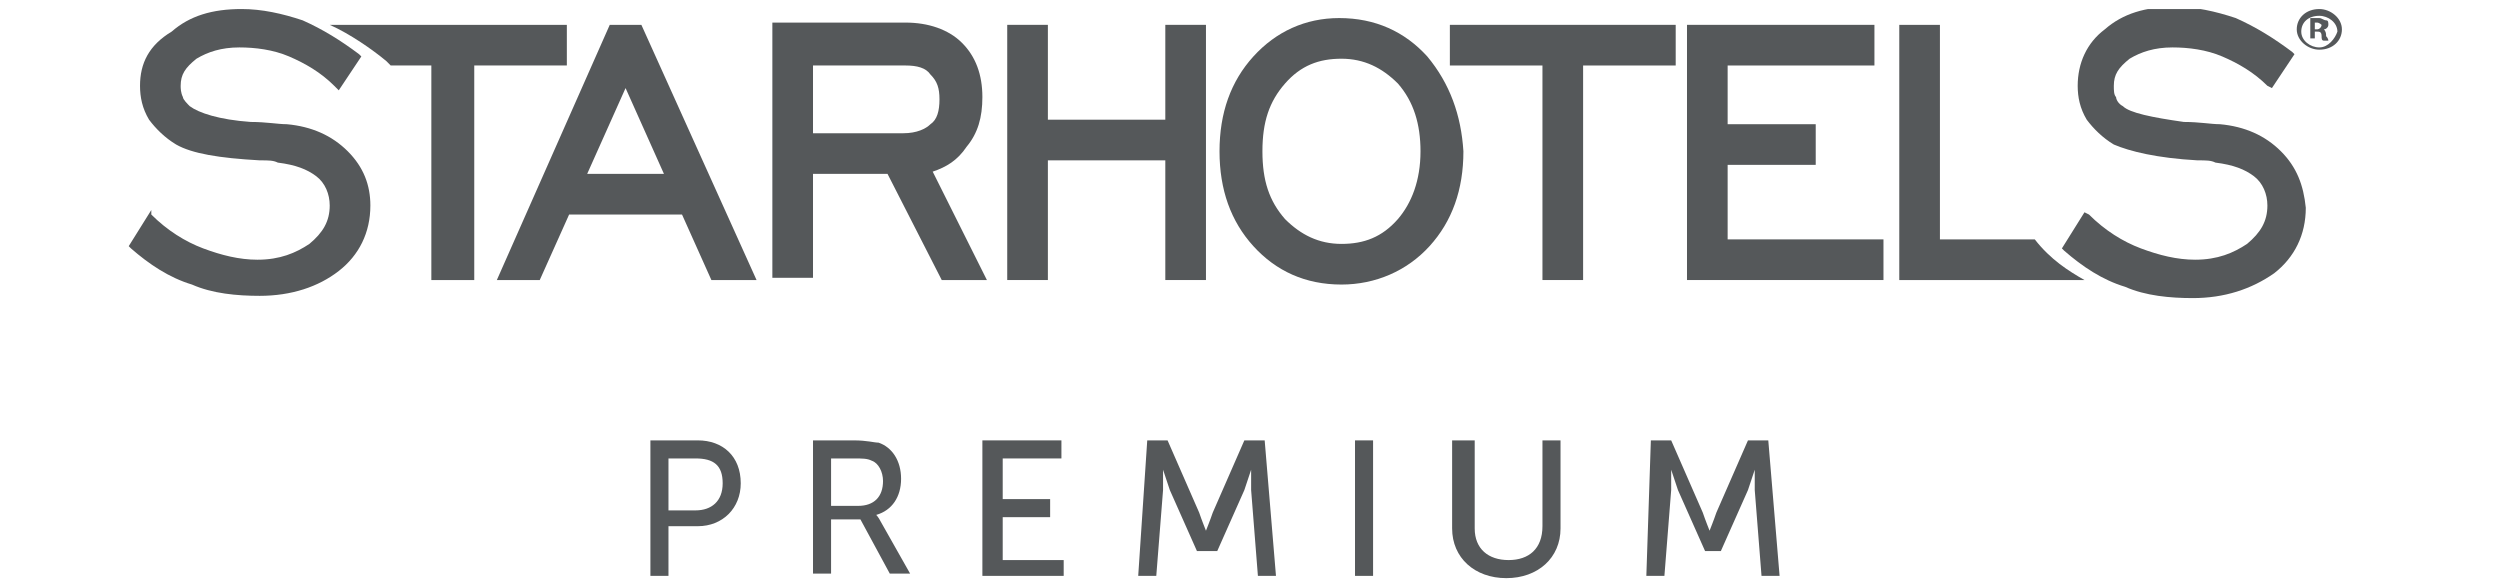
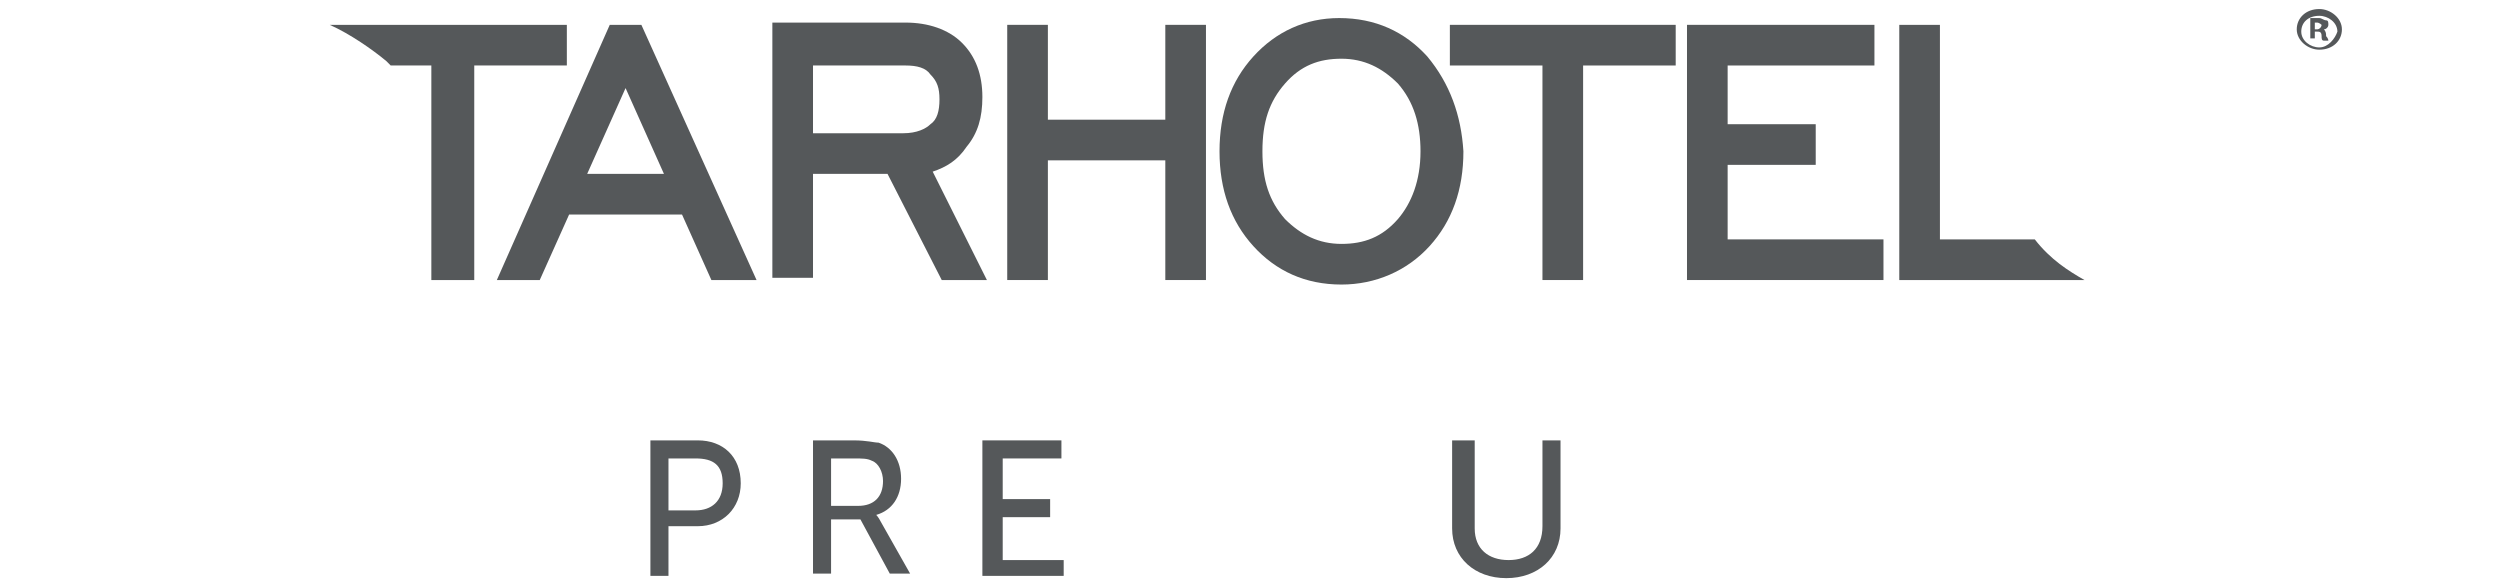
<svg xmlns="http://www.w3.org/2000/svg" xmlns:xlink="http://www.w3.org/1999/xlink" version="1.1" id="Layer_1" x="0px" y="0px" width="110.7px" height="25.9px" viewBox="0 0 110.7 25.9" style="enable-background:new 0 0 110.7 25.9;" xml:space="preserve">
  <style type="text/css">

	.st0{clip-path:url(#SVGID_10_);fill:#55585A;}
	.st1{fill:#55585A;}
	.st2{clip-path:url(#SVGID_12_);fill:#55585A;}
	.st3{clip-path:url(#SVGID_2_);fill:#55585A;}
	.st4{clip-path:url(#SVGID_4_);fill:#55585A;}
	.st5{clip-path:url(#SVGID_6_);fill:#55585A;}
	.st6{clip-path:url(#SVGID_8_);fill:#55585A;}

</style>
  <g>
    <defs>
      <rect id="SVGID_1_" x="5.7" y="0.4" width="98" height="25.2" />
    </defs>
    <clipPath id="SVGID_2_">
      <use xlink:href="#SVGID_1_" style="overflow:visible;" />
    </clipPath>
    <path class="st3" d="M30.8,22.6c0.7,0,1.2-0.4,1.2-1.2s-0.4-1.1-1.2-1.1h-1.2v2.3H30.8z M28.7,19.5h2.2c1.1,0,1.9,0.7,1.9,1.9   c0,1.1-0.8,1.9-1.9,1.9h-1.3v2.2h-0.8V19.5z" />
    <path class="st3" d="M38,22.4c0.7,0,1.1-0.4,1.1-1.1c0-0.4-0.2-0.8-0.5-0.9c-0.2-0.1-0.4-0.1-0.8-0.1h-1v2.1H38z M36,19.5h1.8   c0.6,0,0.9,0.1,1.1,0.1c0.6,0.2,1,0.8,1,1.6c0,0.8-0.4,1.4-1.1,1.6v0c0,0,0.1,0.1,0.2,0.3l1.3,2.3h-0.9l-1.3-2.4h-1.3v2.4H36V19.5z   " />
  </g>
  <polygon class="st1" points="43.5,19.5 47,19.5 47,20.3 44.4,20.3 44.4,22.1 46.5,22.1 46.5,22.9 44.4,22.9 44.4,24.8 47.1,24.8   47.1,25.5 43.5,25.5 " />
  <g>
    <defs>
-       <rect id="SVGID_3_" x="5.7" y="0.4" width="98" height="25.2" />
-     </defs>
+       </defs>
    <clipPath id="SVGID_4_">
      <use xlink:href="#SVGID_3_" style="overflow:visible;" />
    </clipPath>
    <path class="st4" d="M50.8,19.5h0.9l1.4,3.2c0.1,0.3,0.3,0.8,0.3,0.8h0c0,0,0.2-0.5,0.3-0.8l1.4-3.2h0.9l0.5,6h-0.8l-0.3-3.8   c0-0.4,0-0.9,0-0.9h0c0,0-0.2,0.6-0.3,0.9l-1.2,2.7H53l-1.2-2.7c-0.1-0.3-0.3-0.9-0.3-0.9h0c0,0,0,0.5,0,0.9l-0.3,3.8h-0.8   L50.8,19.5z" />
  </g>
-   <rect x="60" y="19.5" class="st1" width="0.8" height="6" />
  <g>
    <defs>
      <rect id="SVGID_5_" x="5.7" y="0.4" width="98" height="25.2" />
    </defs>
    <clipPath id="SVGID_6_">
      <use xlink:href="#SVGID_5_" style="overflow:visible;" />
    </clipPath>
    <path class="st5" d="M64.5,19.5h0.8v3.9c0,0.9,0.6,1.4,1.5,1.4c0.9,0,1.5-0.5,1.5-1.5v-3.8h0.8v3.9c0,1.3-1,2.2-2.4,2.2   s-2.4-0.9-2.4-2.2V19.5z" />
-     <path class="st5" d="M73.1,19.5H74l1.4,3.2c0.1,0.3,0.3,0.8,0.3,0.8h0c0,0,0.2-0.5,0.3-0.8l1.4-3.2h0.9l0.5,6h-0.8l-0.3-3.8   c0-0.4,0-0.9,0-0.9h0c0,0-0.2,0.6-0.3,0.9l-1.2,2.7h-0.7l-1.2-2.7c-0.1-0.3-0.3-0.9-0.3-0.9h0c0,0,0,0.5,0,0.9l-0.3,3.8h-0.8   L73.1,19.5z" />
-     <path class="st5" d="M101,6.7c-0.7-0.7-1.6-1.1-2.7-1.2c-0.4,0-0.9-0.1-1.6-0.1C95.3,5.2,94.3,5,94,4.7c-0.2-0.1-0.3-0.3-0.3-0.4   c-0.1-0.1-0.1-0.3-0.1-0.5c0-0.5,0.2-0.8,0.7-1.2c0.5-0.3,1.1-0.5,1.9-0.5c0.7,0,1.5,0.1,2.2,0.4c0.7,0.3,1.4,0.7,2,1.3l0.2,0.1   l1-1.5l-0.1-0.1c-0.8-0.6-1.6-1.1-2.5-1.5c-0.9-0.3-1.8-0.5-2.7-0.5c-1.3,0-2.3,0.3-3.1,1c-0.8,0.6-1.2,1.5-1.2,2.5   c0,0.5,0.1,1,0.4,1.5c0.3,0.4,0.7,0.8,1.2,1.1c0.7,0.3,1.9,0.6,3.7,0.7c0.4,0,0.6,0,0.8,0.1c0.8,0.1,1.3,0.3,1.7,0.6   c0.4,0.3,0.6,0.8,0.6,1.3c0,0.7-0.3,1.2-0.9,1.7c-0.6,0.4-1.3,0.7-2.3,0.7c-0.8,0-1.6-0.2-2.4-0.5c-0.8-0.3-1.6-0.8-2.3-1.5   l-0.2-0.1l-1,1.6l0.1,0.1c0.8,0.7,1.7,1.3,2.7,1.6c0.9,0.4,2,0.5,3,0.5h0c1.4,0,2.6-0.4,3.6-1.1c0.9-0.7,1.4-1.7,1.4-2.9   C102,8.2,101.7,7.4,101,6.7" />
-     <path class="st5" d="M15.4,6.7c-0.7-0.7-1.6-1.1-2.7-1.2c-0.4,0-0.9-0.1-1.6-0.1C9.7,5.3,8.8,5,8.4,4.7C8.3,4.6,8.1,4.4,8.1,4.3   C8,4.1,8,3.9,8,3.8c0-0.5,0.2-0.8,0.7-1.2c0.5-0.3,1.1-0.5,1.9-0.5c0.7,0,1.5,0.1,2.2,0.4c0.7,0.3,1.4,0.7,2,1.3L15,4l1-1.5   l-0.1-0.1c-0.8-0.6-1.6-1.1-2.5-1.5c-0.9-0.3-1.8-0.5-2.7-0.5c-1.3,0-2.3,0.3-3.1,1C6.6,2,6.2,2.8,6.2,3.8c0,0.5,0.1,1,0.4,1.5   c0.3,0.4,0.7,0.8,1.2,1.1C8.5,6.8,9.7,7,11.5,7.1c0.4,0,0.6,0,0.8,0.1c0.8,0.1,1.3,0.3,1.7,0.6c0.4,0.3,0.6,0.8,0.6,1.3   c0,0.7-0.3,1.2-0.9,1.7c-0.6,0.4-1.3,0.7-2.3,0.7c-0.8,0-1.6-0.2-2.4-0.5c-0.8-0.3-1.6-0.8-2.3-1.5L6.7,9.3l-1,1.6L5.8,11   c0.8,0.7,1.7,1.3,2.7,1.6c0.9,0.4,2,0.5,3,0.5h0c1.4,0,2.6-0.4,3.5-1.1c0.9-0.7,1.4-1.7,1.4-2.9C16.4,8.2,16.1,7.4,15.4,6.7" />
    <path class="st5" d="M14.6,1.1c0.9,0.4,1.9,1.1,2.5,1.6l0.2,0.2h1.8v9.5H21V2.9h4.1V1.1" />
  </g>
  <polyline class="st1" points="51.6,5.3 46.4,5.3 46.4,1.1 44.6,1.1 44.6,12.4 46.4,12.4 46.4,7.1 51.6,7.1 51.6,12.4 53.4,12.4   53.4,1.1 51.6,1.1 " />
  <g>
    <defs>
      <rect id="SVGID_7_" x="5.7" y="0.4" width="98" height="25.2" />
    </defs>
    <clipPath id="SVGID_8_">
      <use xlink:href="#SVGID_7_" style="overflow:visible;" />
    </clipPath>
    <path class="st6" d="M61.9,9.7c-0.7,0.8-1.5,1.1-2.5,1.1c-1,0-1.8-0.4-2.5-1.1c-0.7-0.8-1-1.7-1-3s0.3-2.2,1-3   c0.7-0.8,1.5-1.1,2.5-1.1c1,0,1.8,0.4,2.5,1.1c0.7,0.8,1,1.8,1,3C62.9,8,62.5,9,61.9,9.7 M63.2,2.5c-1-1.1-2.3-1.7-3.9-1.7   c-1.5,0-2.8,0.6-3.8,1.7c-1,1.1-1.5,2.5-1.5,4.2c0,1.7,0.5,3.1,1.5,4.2c1,1.1,2.3,1.7,3.9,1.7h0c1.5,0,2.9-0.6,3.9-1.7   c1-1.1,1.5-2.5,1.5-4.2C64.7,5.1,64.2,3.7,63.2,2.5" />
    <path class="st6" d="M92.3,12.4c-0.7-0.4-1.5-0.9-2.2-1.8h-4.2V1.1h-1.8v11.3" />
  </g>
  <polyline class="st1" points="76.5,7.3 80.4,7.3 80.4,5.5 76.5,5.5 76.5,2.9 83,2.9 83,1.1 74.7,1.1 74.7,12.4 83.4,12.4 83.4,10.6   76.5,10.6 " />
  <polyline class="st1" points="64.2,2.9 68.3,2.9 68.3,12.4 70.1,12.4 70.1,2.9 74.2,2.9 74.2,1.1 64.2,1.1 " />
  <g>
    <defs>
      <rect id="SVGID_9_" x="5.7" y="0.4" width="98" height="25.2" />
    </defs>
    <clipPath id="SVGID_10_">
      <use xlink:href="#SVGID_9_" style="overflow:visible;" />
    </clipPath>
    <path class="st0" d="M40,5.9h-4v-3h4.1c0.5,0,0.9,0.1,1.1,0.4c0.3,0.3,0.4,0.6,0.4,1.1c0,0.5-0.1,0.9-0.4,1.1   C41,5.7,40.6,5.9,40,5.9 M41.3,7.6c0.6-0.2,1.1-0.5,1.5-1.1c0.5-0.6,0.7-1.3,0.7-2.2c0-1-0.3-1.8-0.9-2.4c-0.6-0.6-1.5-0.9-2.5-0.9   h-5.9v11.3H36V7.7h3.3l2.4,4.7h2" />
  </g>
  <path class="st1" d="M26,7.7l1.7-3.8l1.7,3.8H26z M28.4,1.1H27l-5,11.3h1.9l1.3-2.9h5l1.3,2.9h2" />
  <g>
    <defs>
      <rect id="SVGID_11_" x="5.7" y="0.4" width="98" height="25.2" />
    </defs>
    <clipPath id="SVGID_12_">
      <use xlink:href="#SVGID_11_" style="overflow:visible;" />
    </clipPath>
    <path class="st2" d="M102.6,1.3h-0.1V1c0,0,0.1,0,0.1,0c0.1,0,0.2,0.1,0.2,0.1C102.8,1.2,102.7,1.3,102.6,1.3 M102.9,1.3L102.9,1.3   c0.1,0,0.2-0.1,0.2-0.2c0-0.1,0-0.2-0.1-0.2c-0.1,0-0.2-0.1-0.3-0.1c-0.2,0-0.3,0-0.4,0v0.9h0.2V1.4h0.1c0.1,0,0.2,0,0.2,0.2   c0,0.1,0,0.2,0.1,0.2h0.2c0,0,0-0.1-0.1-0.2C103,1.5,103,1.4,102.9,1.3 M102.7,2.1c-0.4,0-0.8-0.3-0.8-0.7c0-0.4,0.3-0.7,0.8-0.7h0   c0.4,0,0.8,0.3,0.8,0.7C103.4,1.7,103.1,2.1,102.7,2.1 M102.7,0.4L102.7,0.4c-0.6,0-1,0.4-1,0.9c0,0.5,0.5,0.9,1,0.9   c0.6,0,1-0.4,1-0.9C103.7,0.8,103.2,0.4,102.7,0.4" />
  </g>
</svg>